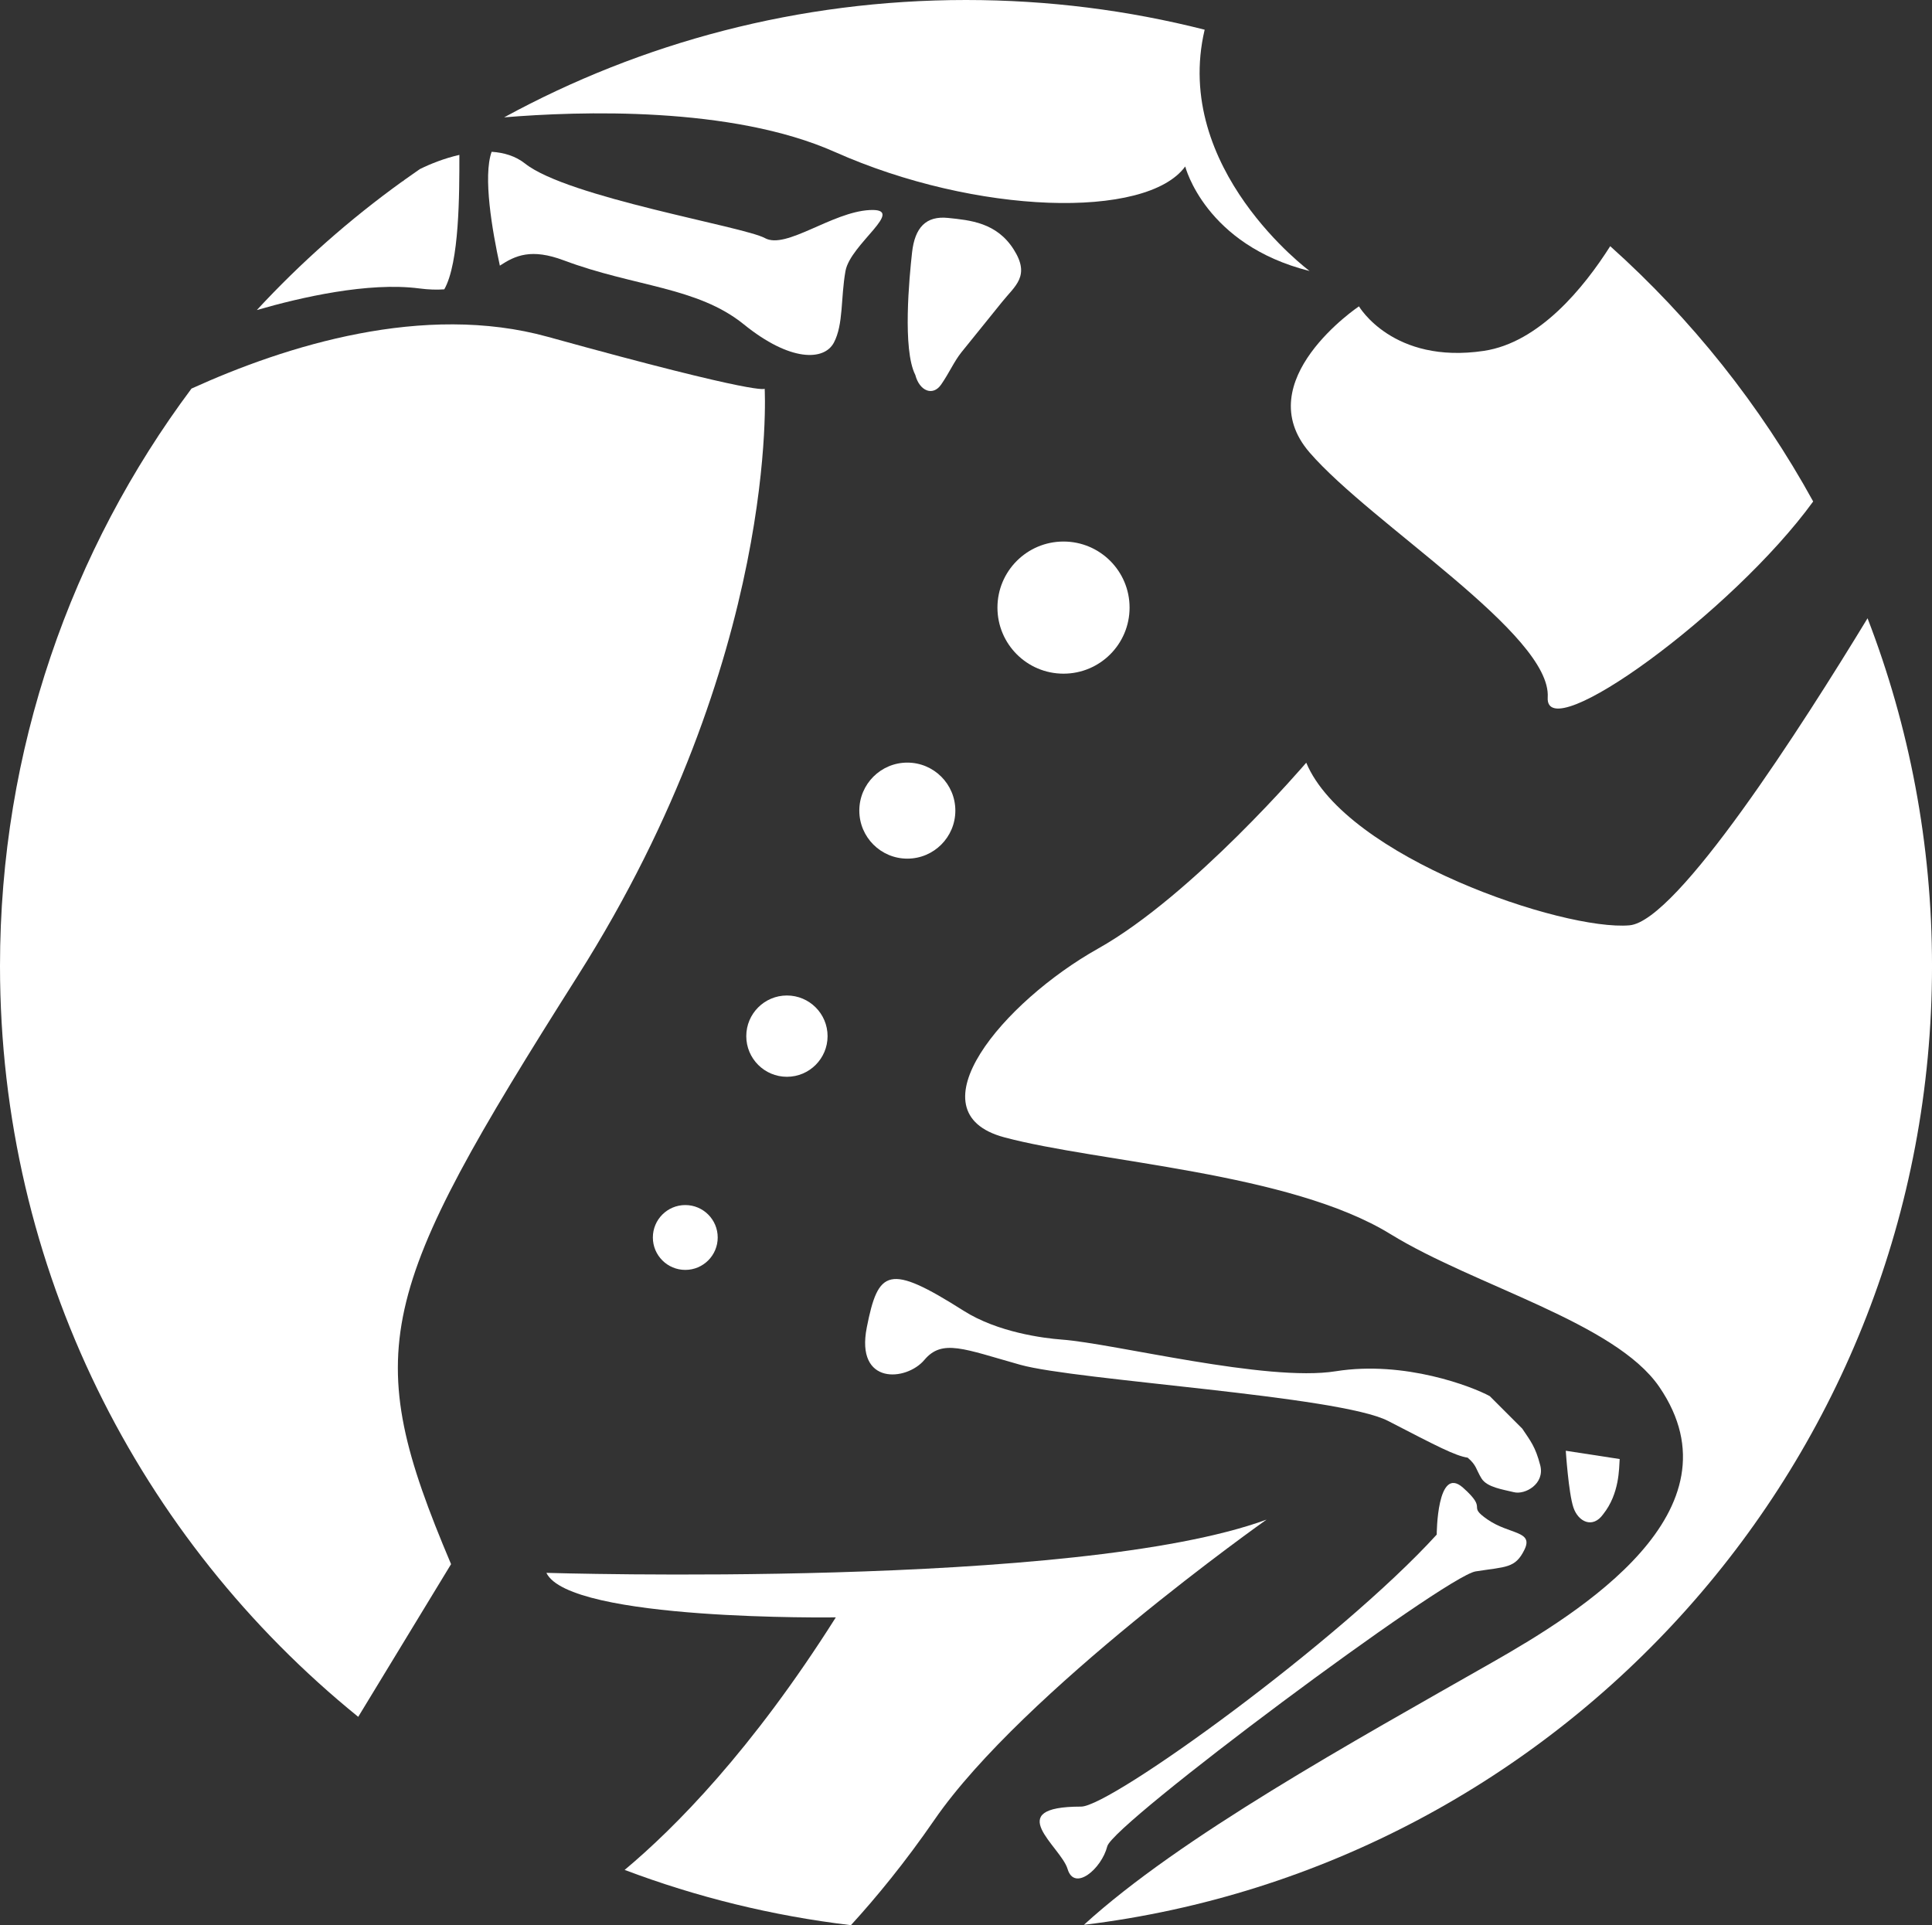
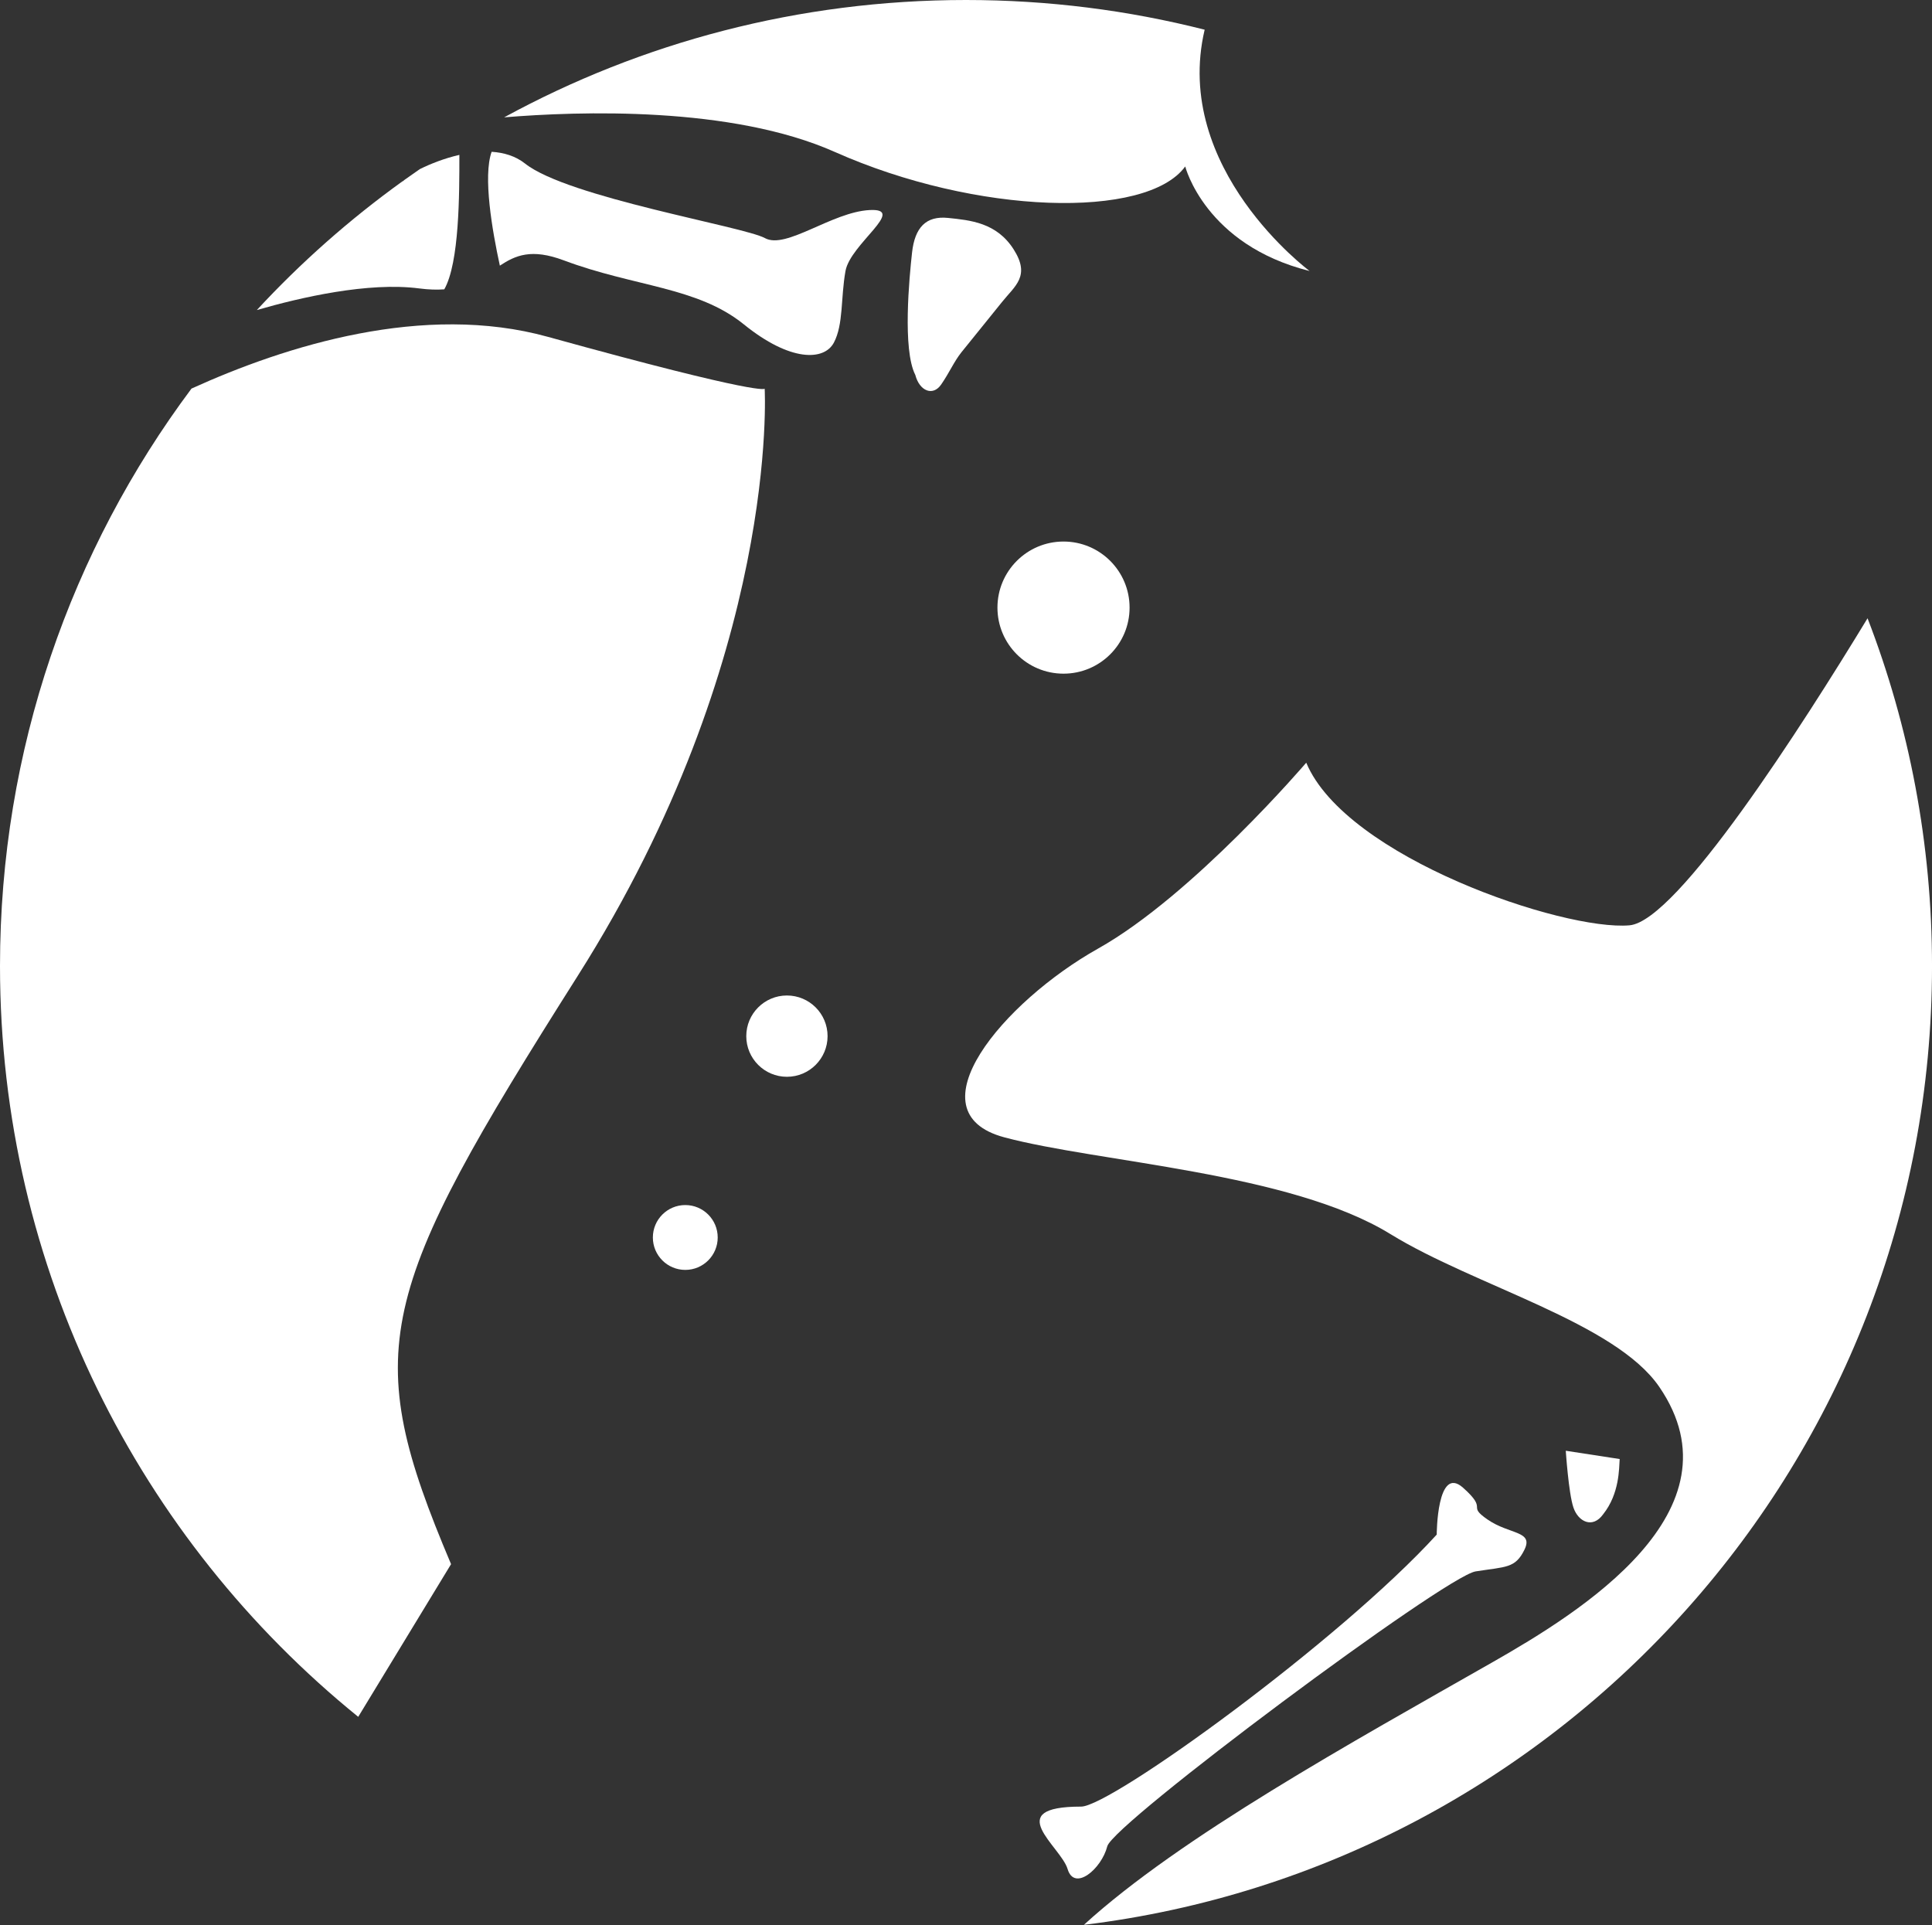
<svg xmlns="http://www.w3.org/2000/svg" id="Layer_2" viewBox="0 0 1240.5 1236.15">
  <rect x="0" y="0" width="1240.5" height="1236.15" fill="#333333" stroke="none" />
  <defs>
    <style>      .cls-1 {        fill-rule: evenodd;      }      .cls-1, .cls-2 {        fill: #fff;      }    </style>
  </defs>
  <g id="Layer_1-2" data-name="Layer_1">
    <path class="cls-1" d="M682.86,347.72c23.43,0,42.42,18.99,42.42,42.42s-18.99,42.42-42.42,42.42-42.42-18.99-42.42-42.42,18.99-42.42,42.42-42.42" />
-     <path class="cls-1" d="M582.58,489.67c17.03,0,30.83,13.8,30.83,30.83s-13.8,30.83-30.83,30.83-30.83-13.8-30.83-30.83,13.8-30.83,30.83-30.83" />
    <path class="cls-1" d="M505.27,639.2c14.42,0,26.1,11.69,26.1,26.1s-11.69,26.1-26.1,26.1-26.1-11.69-26.1-26.1,11.69-26.1,26.1-26.1" />
    <path class="cls-1" d="M440.01,773.76c11.5,0,20.82,9.32,20.82,20.82s-9.32,20.82-20.82,20.82-20.82-9.32-20.82-20.82,9.32-20.82,20.82-20.82" />
    <path class="cls-1" d="M371.03,626.47c129.89-205.09,119.95-376.9,119.95-376.9,0,0,0,5.25-139.21-33.29-79.69-22.06-167.93,5.57-228.82,33.23C45.72,352.94,0,481.25,0,620.25c0,194.68,89.69,368.41,230.01,482.12l59.61-98.04c-58.42-137.97-48.48-172.77,81.42-377.87" />
    <path class="cls-1" d="M838.7,489.74s-72.72,85.15-133.62,119.33c-60.91,34.18-120.57,105.03-60.28,121.19,60.28,16.16,183.34,22.37,247.98,62.15,54.22,33.36,144.29,56.67,172.65,98.16,54.54,79.79-51.27,144.89-106.77,176.54-90.32,51.49-200.98,112.43-262.71,168.82,306.85-37.33,544.56-298.75,544.56-615.68,0-78.7-14.66-153.98-41.39-223.26-41.83,68.82-122.17,194.45-152.82,197.15-42.26,3.73-182.1-43.51-207.58-104.41" />
-     <path class="cls-1" d="M813.22,975.74c-121.81,44.75-462.39,34.18-462.39,34.18,14.92,31.08,185.83,28.59,185.83,28.59-53.91,85.33-103.31,135.18-135.59,162.15,46.07,17.41,94.75,29.48,145.3,35.48,16.21-17.73,34.71-40.22,53.68-67.74,56.56-82.04,213.17-192.66,213.17-192.66" />
    <path class="cls-1" d="M536.03,97.57c90.74,40.4,200.12,43.44,224.98,9.32,0,0,12.74,50.34,79.86,67.12,0,0-88.43-65.57-67.38-154.94C724.48,6.62,673.14,0,620.25,0c-107.41,0-208.45,27.3-296.55,75.35,47.76-3.95,145.88-7.36,212.33,22.22" />
-     <path class="cls-1" d="M872.57,196.7s-71.47,47.85-31.7,93.85c39.78,45.99,155.37,116.84,152.89,157.24-2.03,33,118.73-54.55,170.45-125.79-33.97-61.82-78.17-117.22-130.32-163.93-16.98,26.75-45.62,61.93-81.15,67.23-58.42,8.7-80.17-28.59-80.17-28.59" />
    <g>
      <path class="cls-1" d="M320.94,170.57c10.03-6.6,20.25-11.19,41.07-3.39,45.37,17.01,85.77,16.94,115.6,41.1,29.83,24.16,51.58,23.46,57.8,11.73,6.21-11.73,4.35-28.59,7.46-45.99,3.11-17.4,39.78-40.4,15.54-39.15-24.24,1.24-53.71,25.48-67.25,18.02-13.54-7.46-126.53-26.06-154-47.85-6.13-4.86-13.61-7.08-21.49-7.57-5.65,15.75.36,50.56,5.28,73.11" />
      <path class="cls-1" d="M285.26,185.79c9.71-17.07,9.73-61.37,9.69-86.34-9.73,2.22-18.8,5.86-25.41,9.15-3.49,2.4-6.95,4.83-10.39,7.29.29.09.01.27-.76.55-33.88,24.38-65.2,52.08-93.48,82.64,28.16-8.15,71.64-18.14,104.28-13.88,6.07.79,11.37.93,16.07.58" />
      <path class="cls-2" d="M587.69,240.7c2.67,10.37,11.26,13.93,16.6,6.22,5.33-7.71,8.3-14.82,13.04-20.75s17.78-21.93,26.08-32.3c8.3-10.37,18.38-16.6,7.41-33.79-10.97-17.19-27.86-18.67-42.09-20.15-14.23-1.48-21.34,6.22-23.12,22.23-1.78,16-6.22,62.24,2.07,78.54Z" />
    </g>
    <g>
-       <path class="cls-1" d="M556.54,852.38c-7.36,37.3,25.49,34.49,36.98,20.82,11.49-13.67,25.48-7,61.53,3.11,36.05,10.11,204.89,19.89,236.17,36.05,31.28,16.16,43.06,22.36,51.14,23.6,5.77,4.88,5.32,7.54,8.87,13.31s13.76,7.1,20.86,8.87c7.1,1.77,19.97-5.32,16.86-17.31-3.11-11.98-6.21-15.53-11.54-23.52l-20.86-20.86c-10.9-5.97-54.52-23.05-98.95-15.97-44.43,7.07-142.27-17.86-175.83-20.34-11.86-.88-41.24-4.66-63.1-18.54-48.14-30.54-54.77-26.53-62.13,10.77" />
      <path class="cls-1" d="M922.49,985.37s.1-45.06,16.88-30.14c16.78,14.92,1.86,10.88,15.85,20.51s29.52,7.15,23.62,19.27c-5.91,12.12-11.81,10.88-31.39,13.98-19.58,3.11-232.75,161.9-236.48,176.5-3.73,14.61-21.13,29.21-25.48,14.61-4.33-14.55-42.97-40.1,8.7-40.09,19.15,0,166.14-106.46,228.29-174.64" />
      <path class="cls-1" d="M1005.36,931.52l34.61,5.32c-.44,5.77,0,22.19-10.65,35.5-6.66,9.32-15.97,4.88-19.08-4.44-3.11-9.32-4.88-36.39-4.88-36.39Z" />
    </g>
  </g>
</svg>